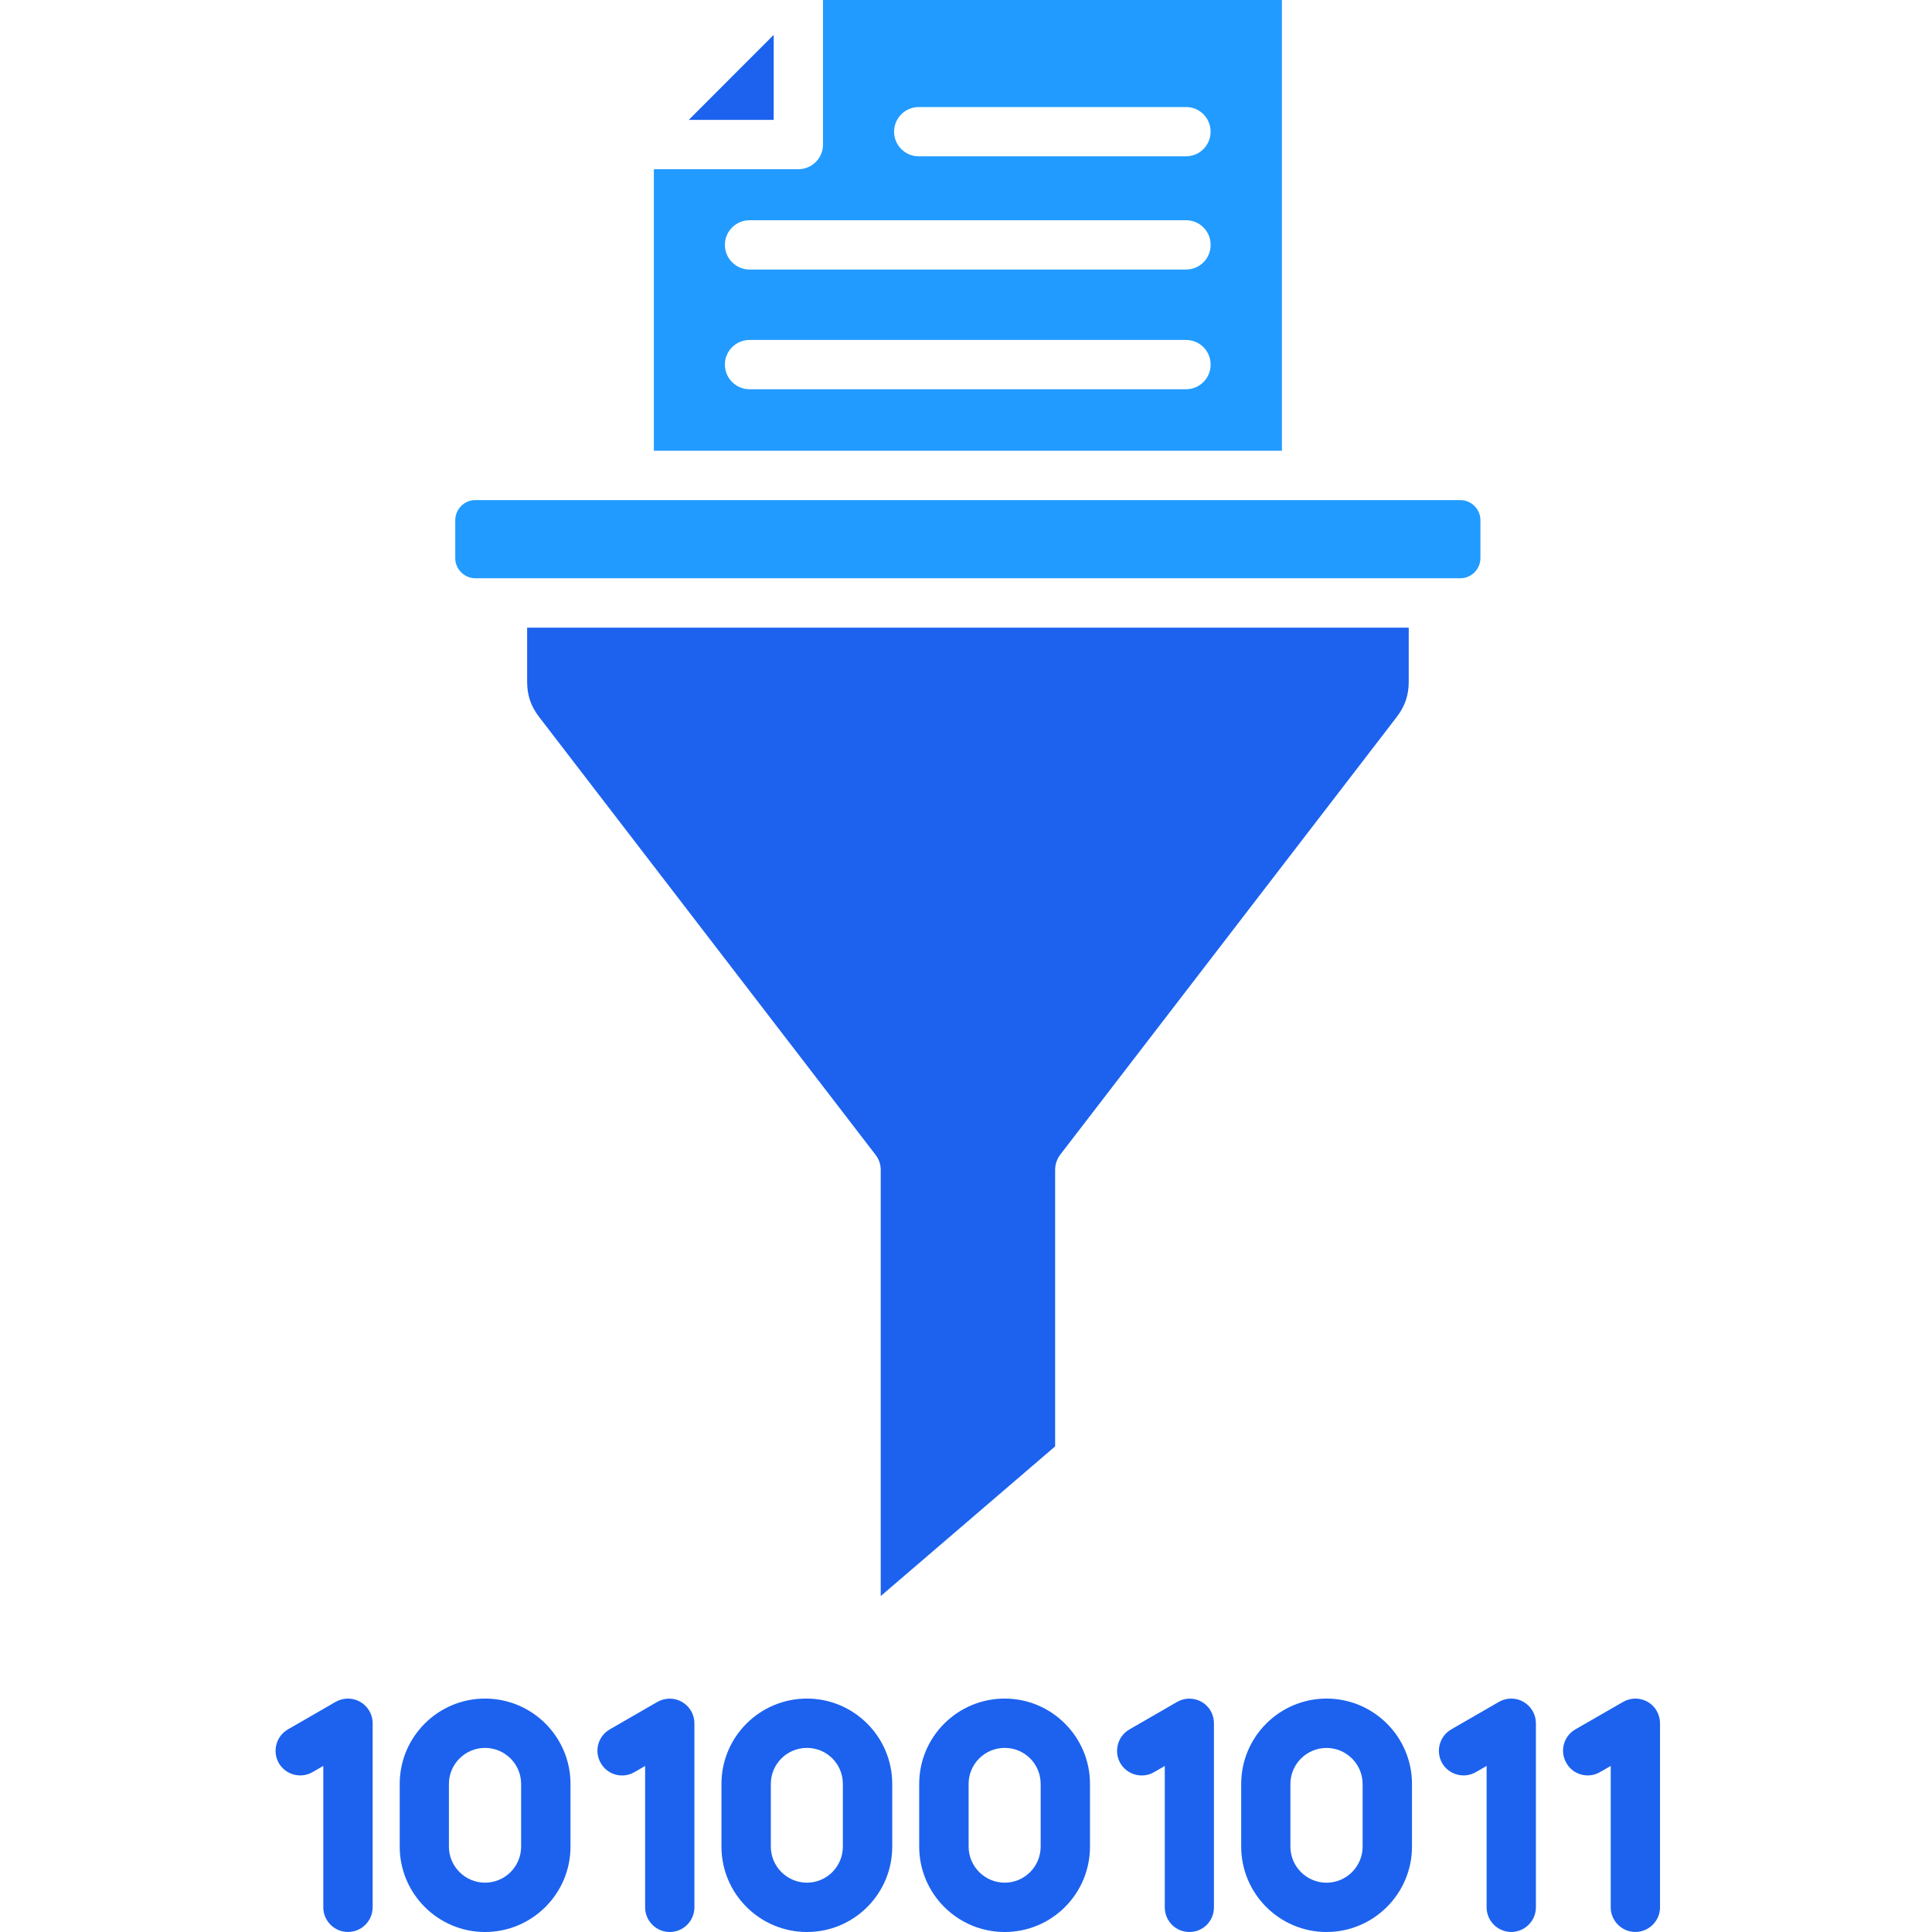
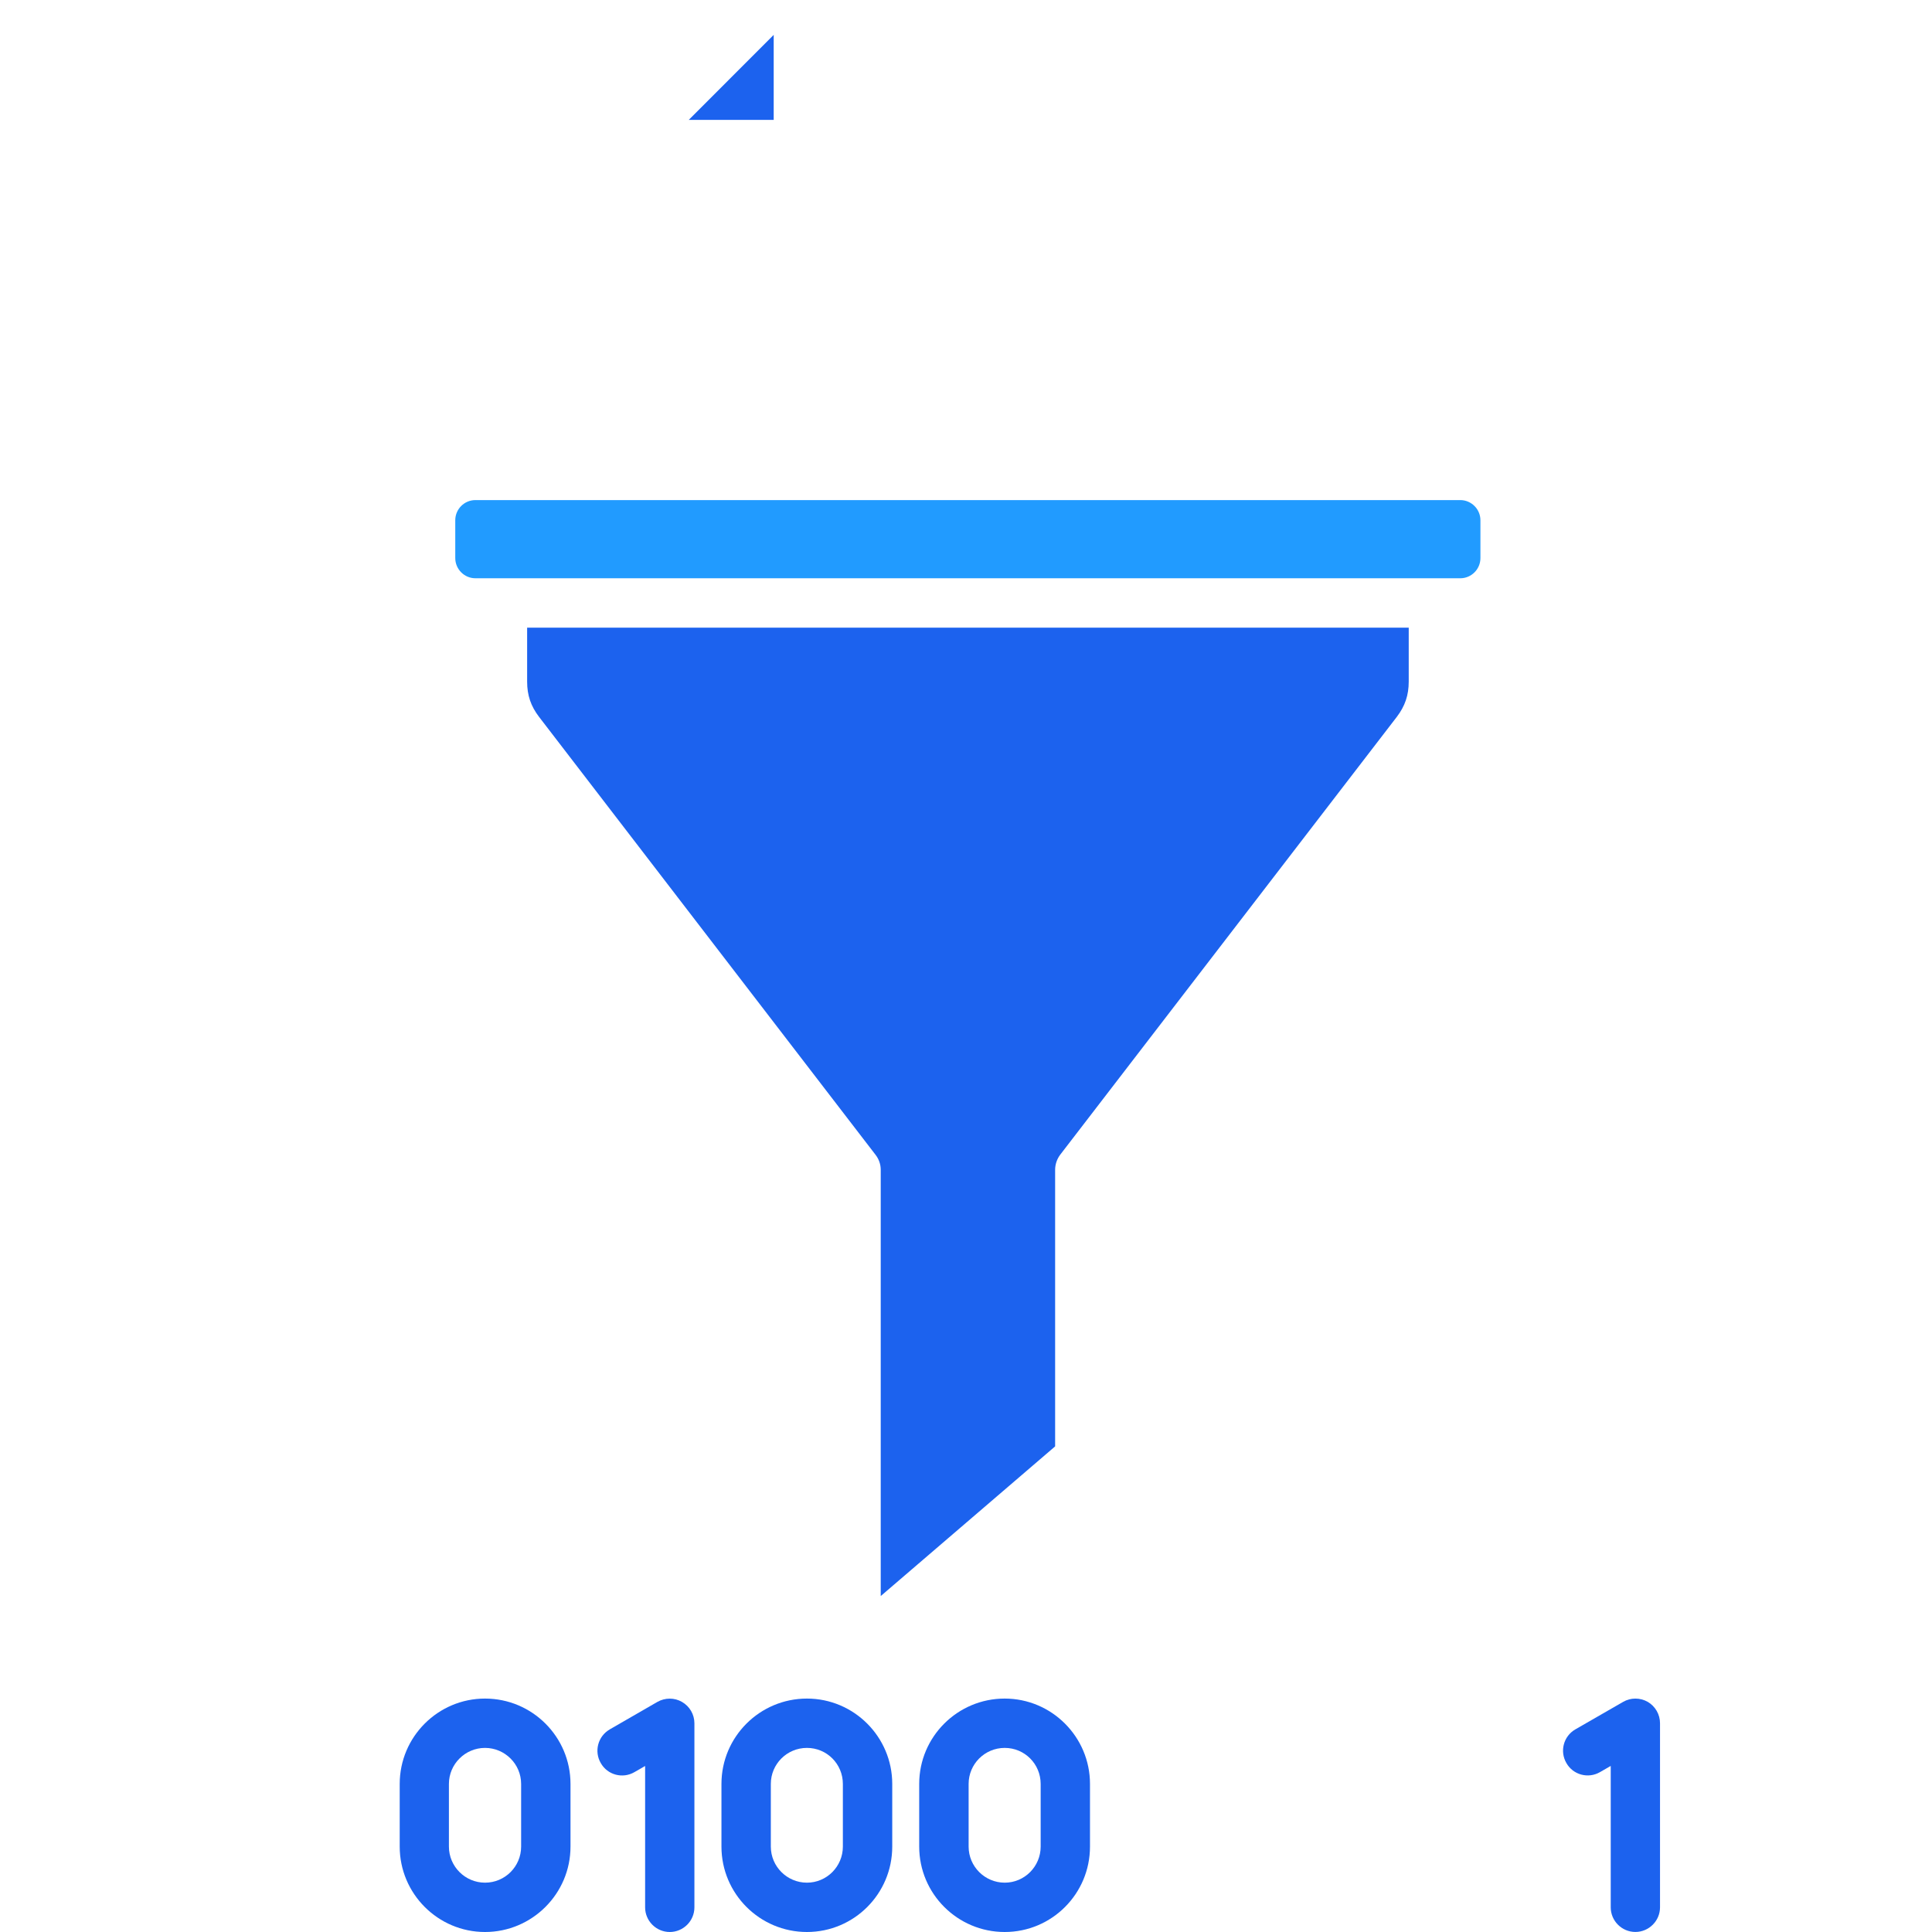
<svg xmlns="http://www.w3.org/2000/svg" id="Layer_1" data-name="Layer 1" viewBox="0 0 450 450">
  <defs>
    <style>
      .cls-1 {
        fill: #1c62ee;
      }

      .cls-1, .cls-2 {
        fill-rule: evenodd;
      }

      .cls-2 {
        fill: #219bff;
      }
    </style>
  </defs>
  <path class="cls-1" d="M180.21,8.12l-19.79,19.81h19.79V8.12Z" />
-   <path class="cls-2" d="M191.7,0v33.67c0,3.18-2.59,5.74-5.74,5.74h-33.66v65.58h146.28V0h-106.87ZM213.99,24.93h62.24c3.21,0,5.74,2.57,5.74,5.74s-2.54,5.74-5.74,5.74h-62.24c-3.17,0-5.74-2.58-5.74-5.74s2.58-5.74,5.74-5.74h0ZM174.58,51.3h101.66c3.21,0,5.74,2.57,5.74,5.74s-2.54,5.74-5.74,5.74h-101.66c-3.17,0-5.74-2.58-5.74-5.74,0-3.18,2.58-5.74,5.74-5.74h0ZM174.58,79.18h101.66c3.21,0,5.74,2.58,5.74,5.74s-2.54,5.74-5.74,5.74h-101.66c-3.17,0-5.74-2.58-5.74-5.74,0-3.17,2.58-5.74,5.74-5.74h0Z" />
  <path class="cls-2" d="M340.14,116.48H110.73c-2.59,0-4.69,2.11-4.69,4.7v8.81c0,2.59,2.12,4.7,4.69,4.7h229.4c2.59,0,4.69-2.12,4.69-4.7v-8.81c0-2.59-2.12-4.7-4.69-4.7Z" />
  <g>
    <path class="cls-1" d="M328.09,146.19H122.78v12.58c0,3.17.86,5.7,2.78,8.21l78.36,101.98c.79,1.01,1.22,2.24,1.22,3.5v99.29l40.62-34.86v-64.43c0-1.26.43-2.5,1.18-3.5l78.4-101.98c1.91-2.51,2.78-5.04,2.78-8.21v-12.58h0Z" />
-     <path class="cls-1" d="M86.8,444.25v-42.87c0-2.05-1.09-3.94-2.89-4.98-1.76-1.02-3.94-1.02-5.74,0l-11.11,6.41c-2.74,1.59-3.68,5.1-2.12,7.85,1.6,2.75,5.12,3.69,7.86,2.1l2.5-1.44v32.93c0,3.17,2.59,5.74,5.74,5.74,3.18,0,5.75-2.57,5.75-5.74Z" />
    <path class="cls-1" d="M93.1,415.51v14.6c0,10.96,8.91,19.89,19.87,19.89s19.91-8.92,19.91-19.89v-14.6c0-10.96-8.91-19.88-19.91-19.88-10.95,0-19.87,8.91-19.87,19.88ZM104.56,430.11v-14.6c0-4.62,3.79-8.39,8.41-8.39s8.41,3.76,8.41,8.39v14.6c0,4.63-3.75,8.4-8.41,8.4-4.61,0-8.41-3.76-8.41-8.4Z" />
    <path class="cls-1" d="M142.01,402.82c-2.74,1.59-3.68,5.1-2.07,7.85,1.56,2.75,5.08,3.69,7.82,2.1l2.5-1.44v32.93c0,3.17,2.59,5.74,5.74,5.74s5.74-2.58,5.74-5.74v-42.87c0-2.05-1.09-3.94-2.89-4.98-1.76-1.02-3.94-1.02-5.74,0l-11.11,6.41Z" />
    <path class="cls-1" d="M187.95,395.63c-10.99,0-19.91,8.91-19.91,19.88v14.6c0,10.96,8.91,19.89,19.91,19.89s19.87-8.92,19.87-19.89v-14.6c0-10.95-8.91-19.88-19.87-19.88ZM179.54,415.51c0-4.62,3.75-8.39,8.41-8.39s8.37,3.76,8.37,8.39v14.6c0,4.63-3.75,8.4-8.37,8.4s-8.41-3.76-8.41-8.4v-14.6Z" />
    <path class="cls-1" d="M234.01,395.63c-10.99,0-19.91,8.91-19.91,19.88v14.6c0,10.96,8.91,19.89,19.91,19.89s19.87-8.92,19.87-19.89v-14.6c0-10.95-8.91-19.88-19.87-19.88ZM225.61,415.51c0-4.62,3.75-8.39,8.41-8.39s8.37,3.76,8.37,8.39v14.6c0,4.63-3.75,8.4-8.37,8.4s-8.41-3.76-8.41-8.4v-14.6Z" />
-     <path class="cls-1" d="M263.06,402.82c-2.74,1.59-3.68,5.1-2.12,7.85,1.6,2.75,5.12,3.69,7.86,2.1l2.5-1.44v32.93c0,3.17,2.54,5.74,5.74,5.74s5.71-2.58,5.71-5.74v-42.87c0-2.05-1.05-3.94-2.85-4.98-1.8-1.02-3.94-1.02-5.74,0l-11.1,6.41Z" />
-     <path class="cls-1" d="M308.97,395.63c-10.94,0-19.87,8.91-19.87,19.88v14.6c0,10.96,8.91,19.89,19.87,19.89s19.91-8.92,19.91-19.89v-14.6c0-10.95-8.92-19.88-19.91-19.88ZM308.97,407.13c4.61,0,8.41,3.76,8.41,8.39v14.6c0,4.63-3.79,8.4-8.41,8.4s-8.41-3.76-8.41-8.4v-14.6c0-4.62,3.79-8.39,8.41-8.39Z" />
-     <path class="cls-1" d="M349.13,396.4l-11.11,6.41c-2.74,1.59-3.68,5.1-2.12,7.85,1.6,2.75,5.12,3.69,7.86,2.1l2.5-1.44v32.93c0,3.17,2.59,5.74,5.74,5.74s5.74-2.58,5.74-5.74v-42.87c0-2.05-1.09-3.94-2.89-4.98-1.75-1.02-3.94-1.02-5.74,0Z" />
    <path class="cls-1" d="M378.06,396.4l-11.14,6.41c-2.74,1.59-3.68,5.1-2.07,7.85,1.56,2.75,5.08,3.69,7.82,2.1l2.5-1.44v32.93c0,3.17,2.59,5.74,5.74,5.74s5.74-2.58,5.74-5.74v-42.87c0-2.05-1.09-3.94-2.85-4.98-1.8-1.02-3.98-1.02-5.74,0h0Z" />
  </g>
</svg>